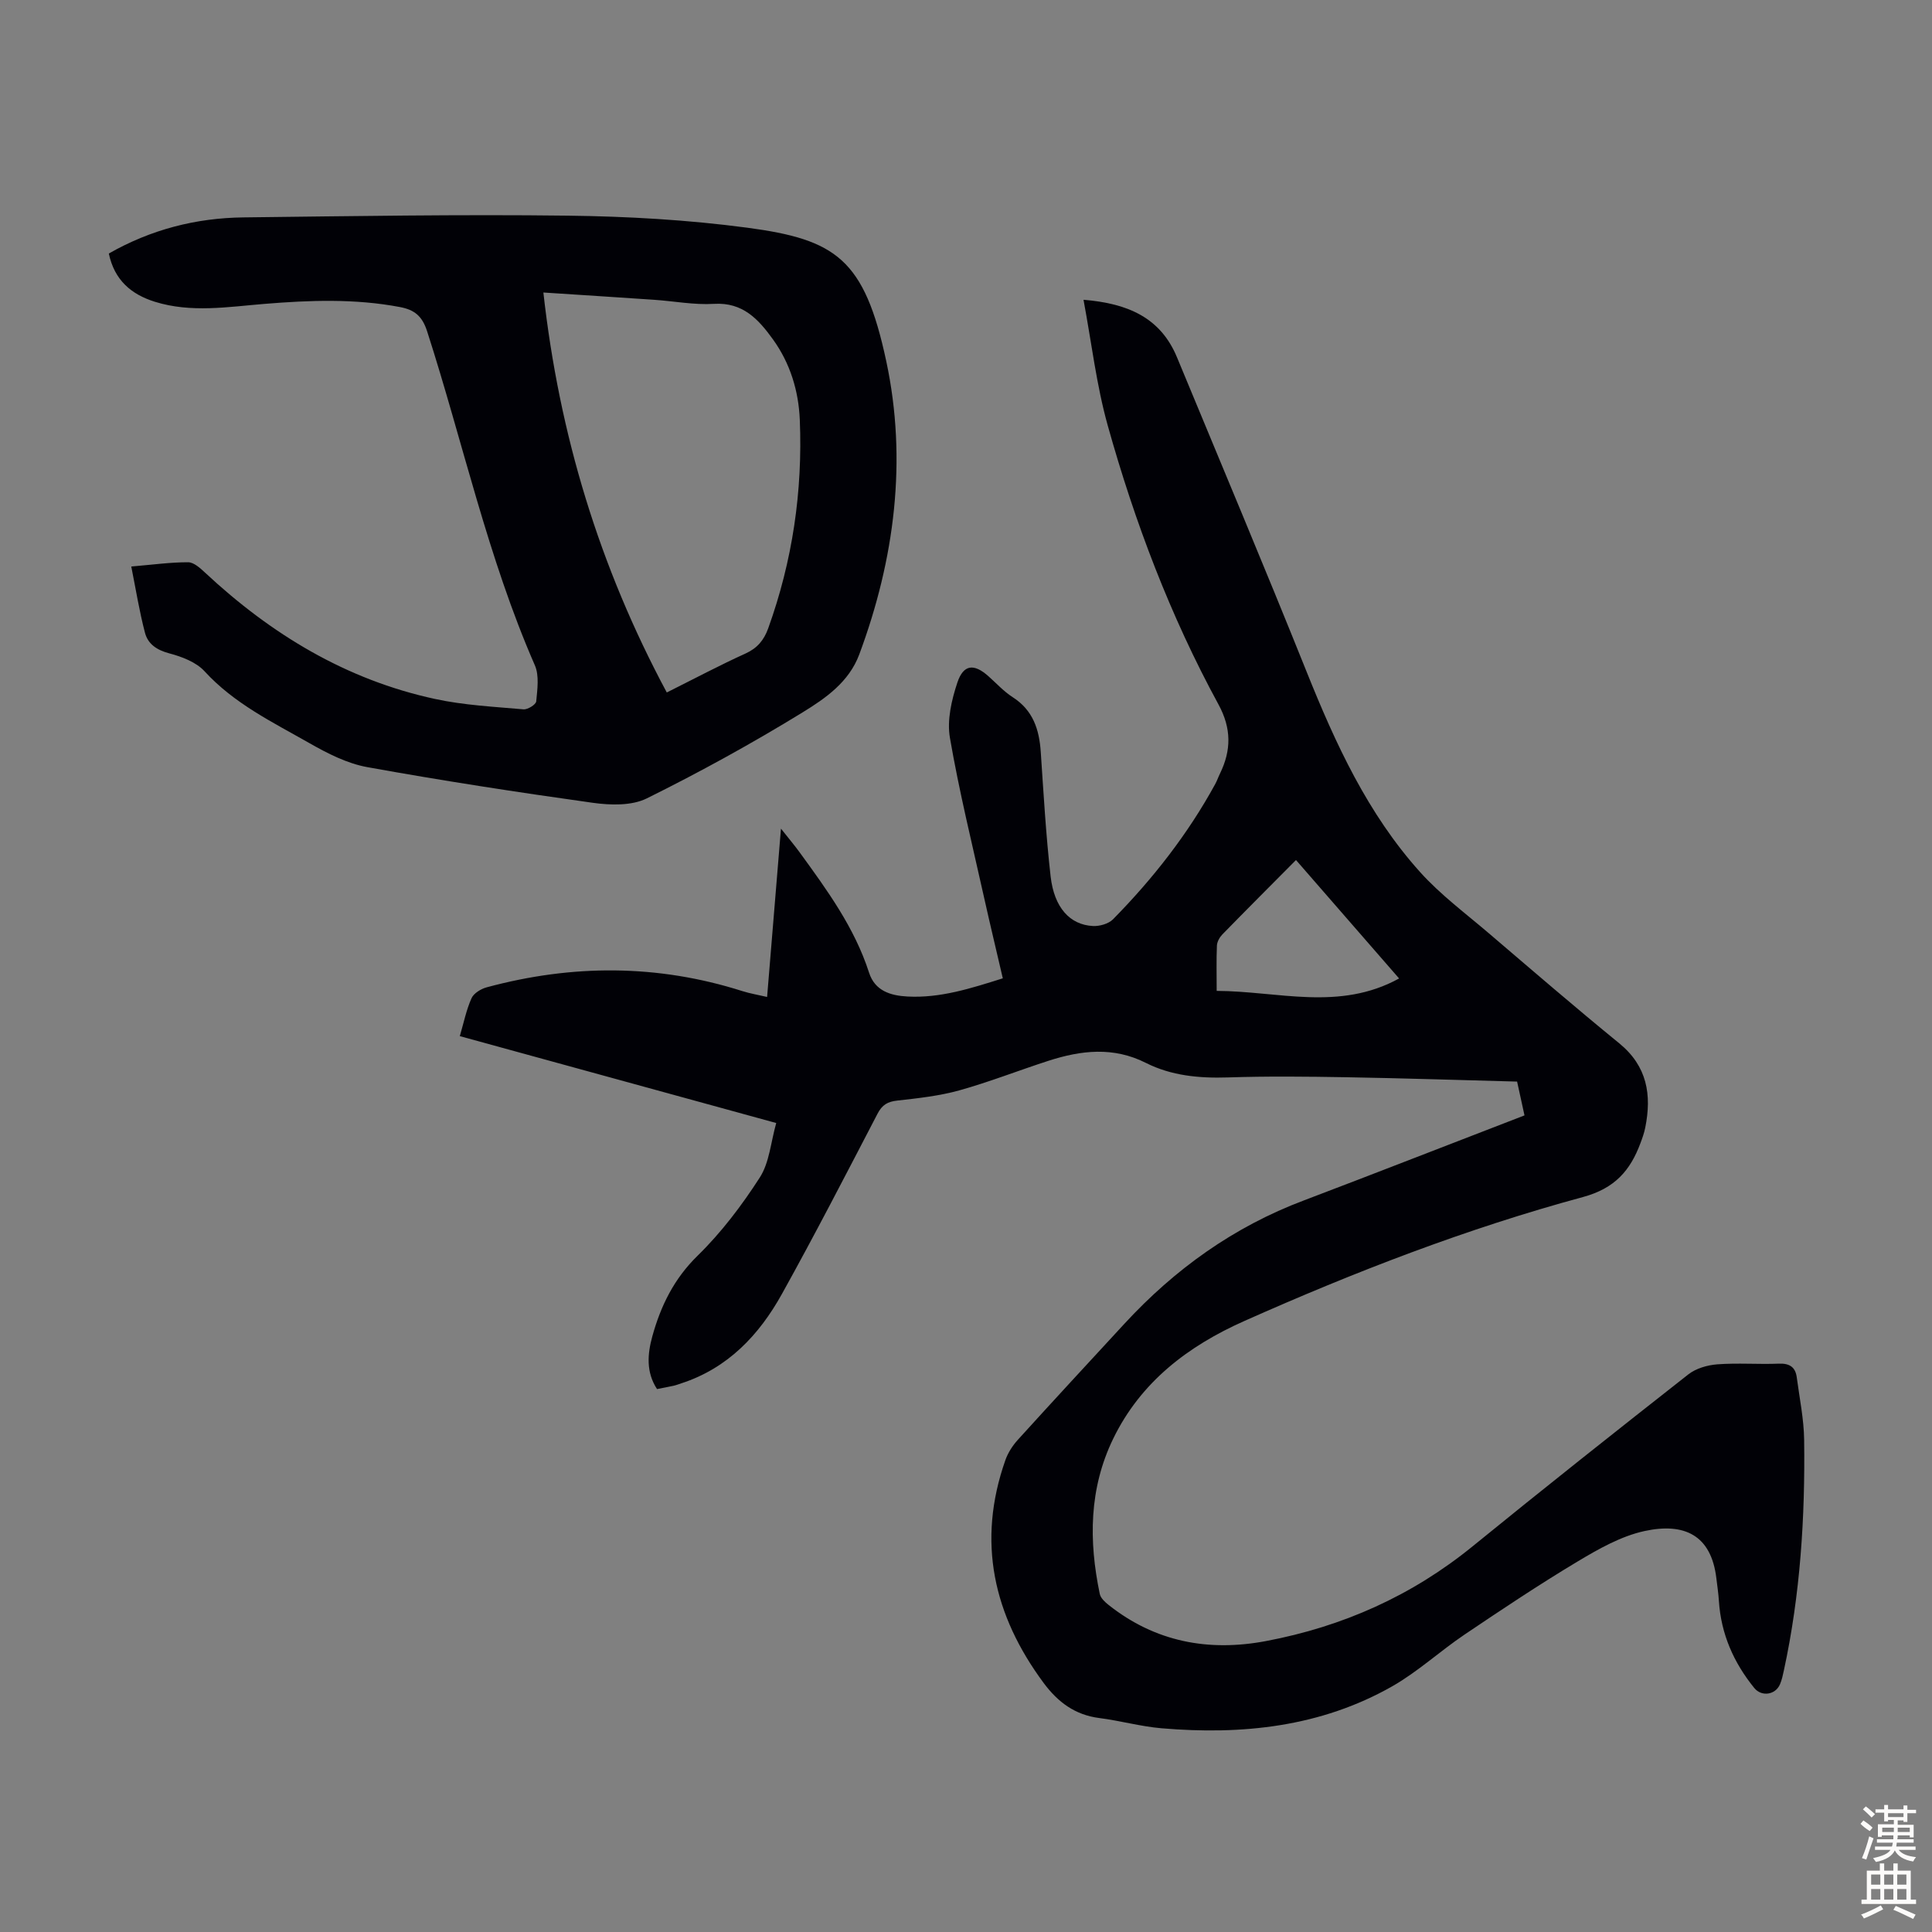
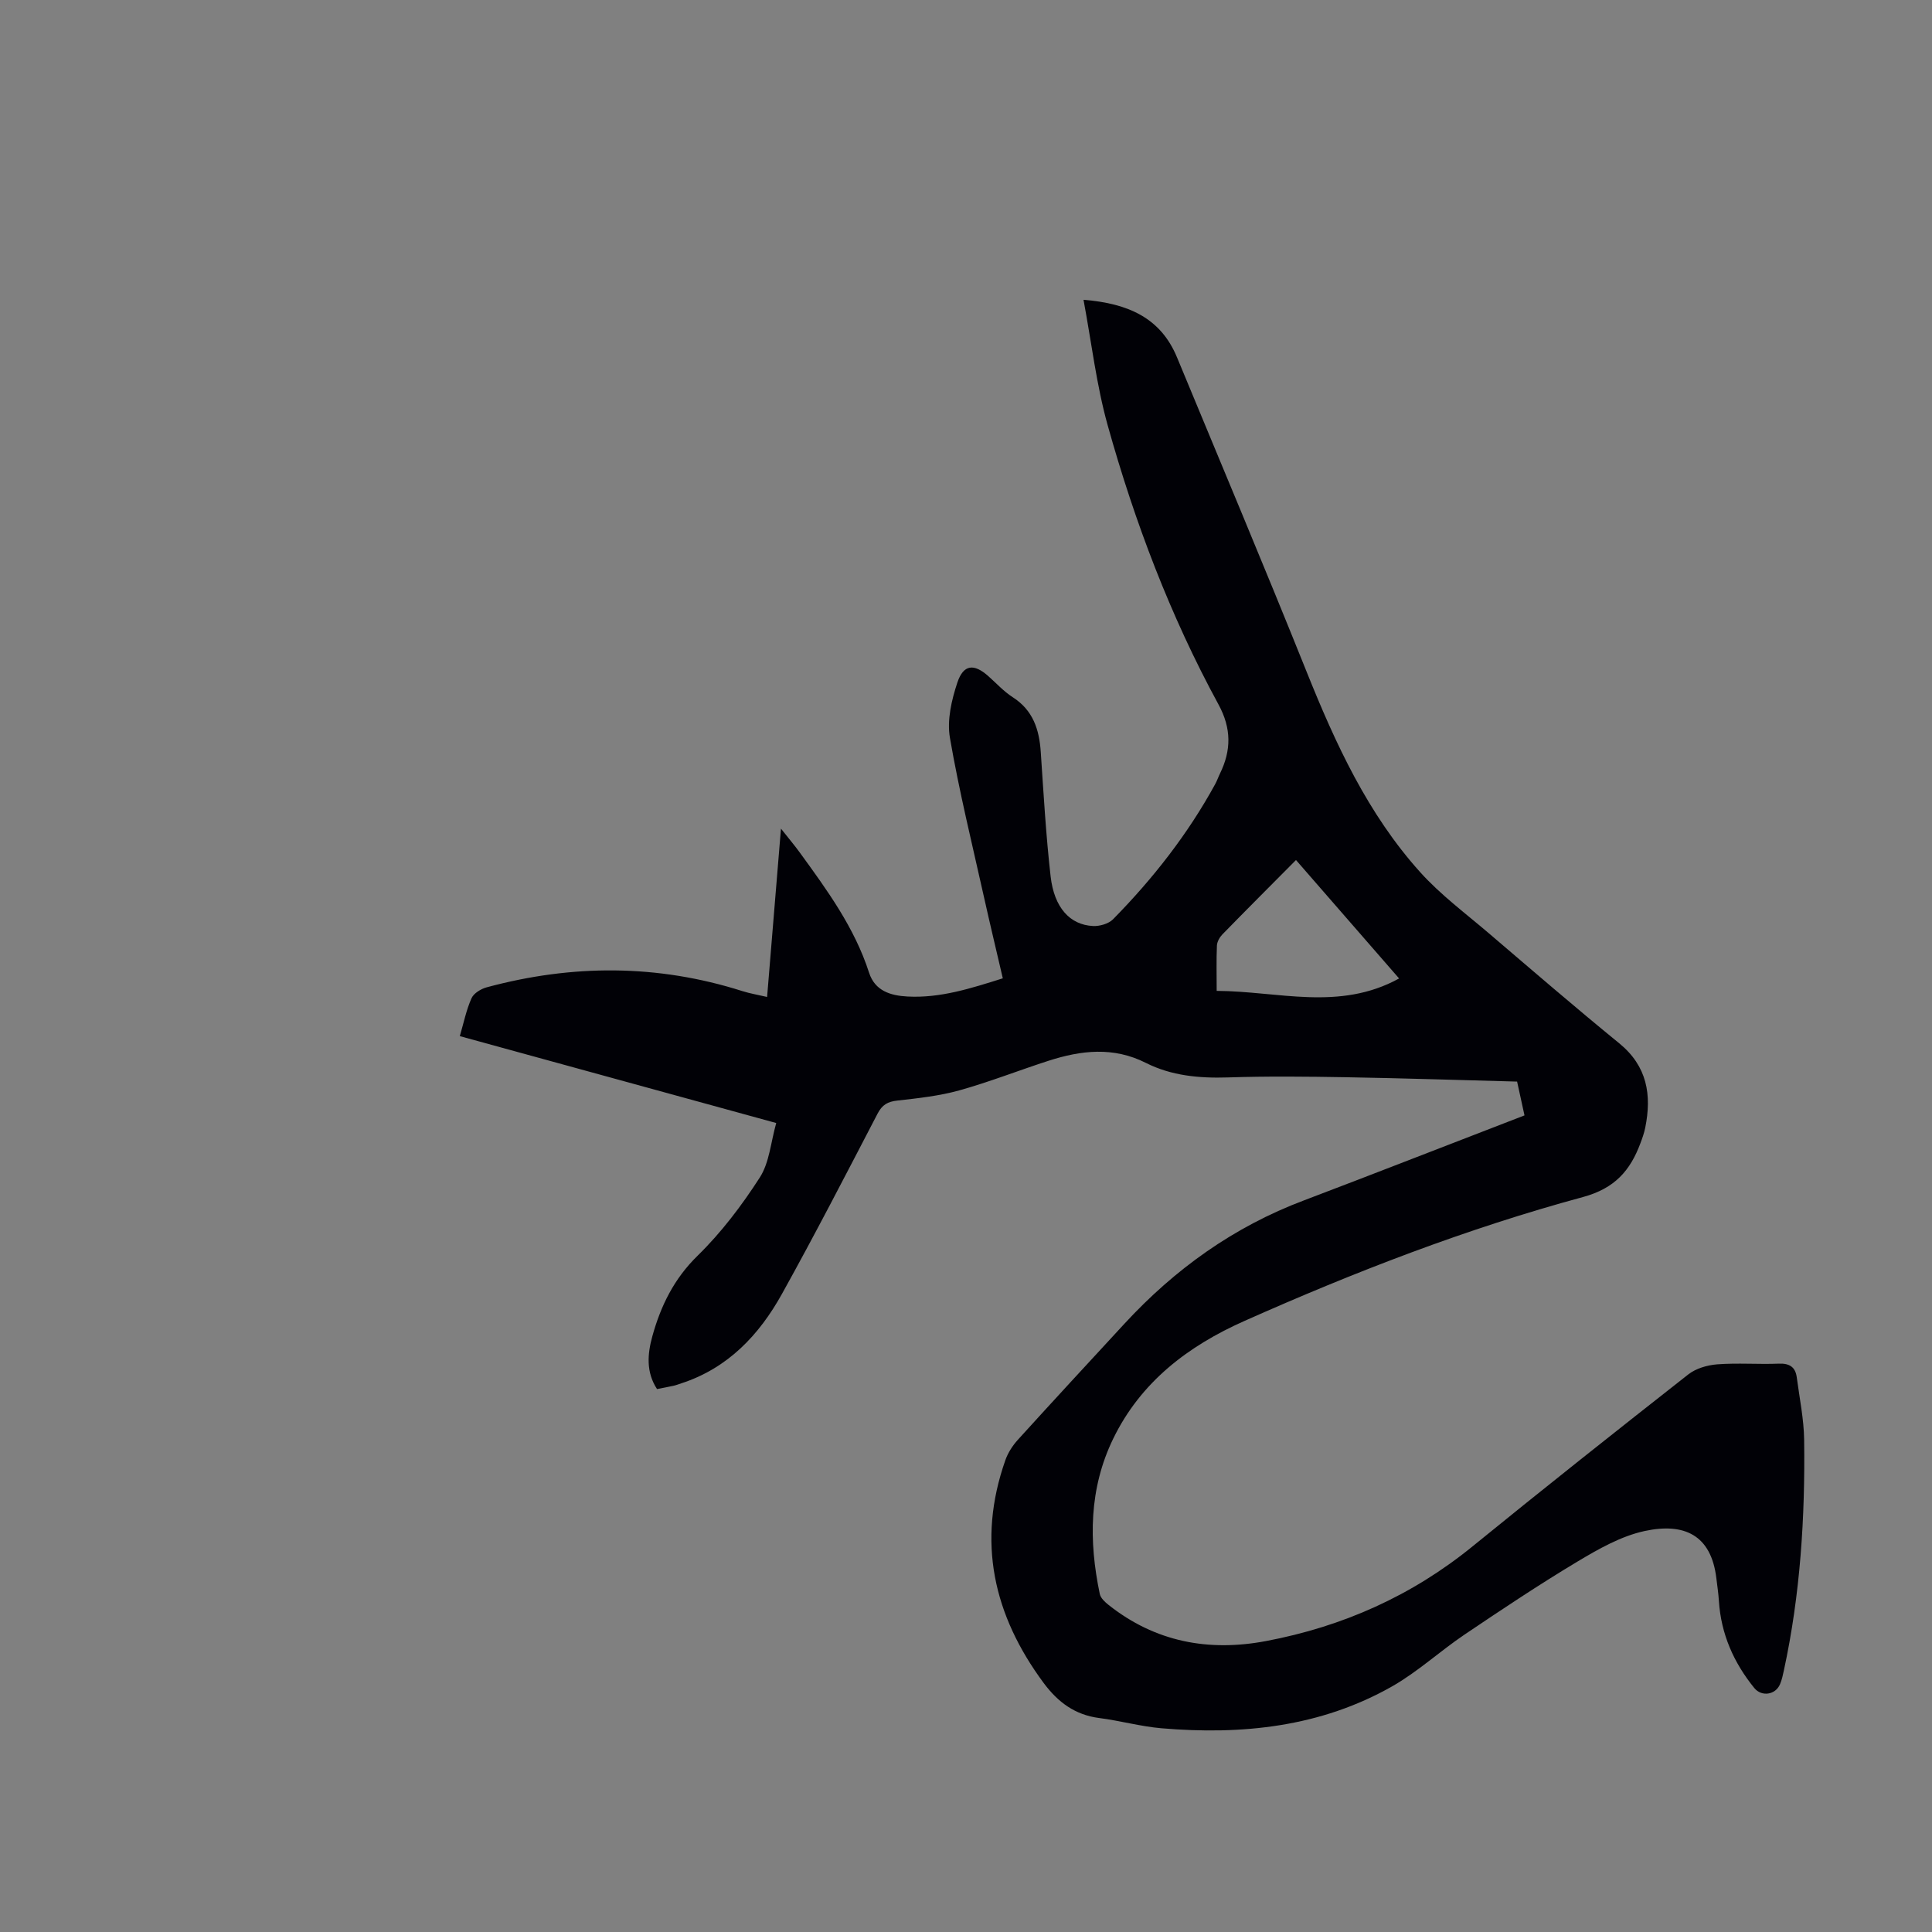
<svg xmlns="http://www.w3.org/2000/svg" enable-background="new 0 0 400 400" viewBox="0 0 400 400">
  <rect x="0" y="0" width="400" height="400" fill="#808080" stroke="none" />
  <path d="m315.63 230.93c-.54-2.49-1.02-4.66-1.53-7-11.9-.31-23.63-.7-35.36-.9-8.17-.14-16.35-.23-24.52.04-5.93.19-11.68-.34-16.96-3-6.75-3.41-13.42-2.62-20.17-.45-6.16 1.99-12.21 4.38-18.44 6.12-4.16 1.16-8.55 1.64-12.86 2.12-2 .22-3.14.86-4.1 2.71-6.5 12.49-12.96 25.02-19.8 37.33-4.72 8.5-11.19 15.36-20.82 18.5-.53.17-1.05.38-1.59.5-1.08.24-2.18.44-3.45.69-2.3-3.51-1.98-7.28-.97-10.93 1.74-6.29 4.47-11.89 9.37-16.68s9.15-10.4 12.87-16.18c2-3.1 2.28-7.31 3.41-11.29-22.2-6.1-43.71-12-65.51-17.99.82-2.81 1.35-5.45 2.42-7.84.46-1.04 1.96-1.95 3.16-2.27 17.71-4.78 35.36-4.8 52.93.79 1.58.5 3.23.77 5.11 1.21.94-11.48 1.87-22.71 2.87-34.85 1.62 2.05 2.81 3.45 3.89 4.94 5.66 7.78 11.34 15.54 14.35 24.88 1.21 3.77 4.44 4.76 7.99 4.94 6.72.35 12.99-1.65 19.7-3.77-1.32-5.7-2.65-11.21-3.88-16.74-2.45-11-5.16-21.96-7.07-33.06-.63-3.64.34-7.82 1.54-11.43 1.27-3.79 3.44-3.96 6.37-1.37 1.68 1.48 3.21 3.19 5.08 4.39 4.22 2.7 5.51 6.69 5.82 11.37.58 8.59 1.07 17.2 2.04 25.75.74 6.46 4 10.02 8.76 10.26 1.38.07 3.23-.45 4.16-1.39 8.27-8.41 15.5-17.64 21.17-28.02.37-.68.62-1.43.97-2.14 2.36-4.83 2.39-9.36-.3-14.31-9.98-18.33-17.35-37.77-22.95-57.82-2.32-8.31-3.32-16.98-5-25.97 9.34.75 15.99 3.8 19.35 11.9 8.98 21.68 18.09 43.3 26.83 65.08 5.99 14.93 12.66 29.45 23.51 41.51 4.23 4.7 9.43 8.56 14.27 12.7 8.94 7.63 17.84 15.31 26.95 22.74 5.8 4.73 6.76 10.68 5.39 17.47-.22 1.09-.6 2.16-.99 3.2-2.11 5.68-5.31 9.37-11.89 11.16-24.08 6.52-47.35 15.53-70.13 25.67-11.6 5.16-21.43 12.59-27.15 24.38-5.01 10.33-5.07 21.16-2.77 32.14.18.85 1.06 1.66 1.8 2.25 9.66 7.67 20.69 9.74 32.58 7.5 15.87-2.99 30.21-9.36 42.82-19.63 14.75-12.01 29.67-23.83 44.64-35.58 1.59-1.25 3.94-1.93 6-2.09 4.23-.32 8.51.03 12.76-.14 2.22-.09 3.42.72 3.7 2.83.57 4.31 1.47 8.63 1.53 12.95.21 16.03-.79 31.97-4.19 47.7-.21.98-.42 1.98-.81 2.9-.94 2.21-3.81 2.63-5.32.78-4.27-5.26-6.89-11.19-7.33-18.02-.1-1.56-.33-3.11-.52-4.66-1.06-9.05-6.7-11.59-14.85-9.83-4.87 1.05-9.54 3.71-13.9 6.32-7.96 4.77-15.69 9.93-23.39 15.12-5.09 3.43-9.67 7.69-14.97 10.71-14.83 8.43-31.09 10.11-47.77 8.69-4.32-.37-8.57-1.57-12.89-2.12-5.01-.64-8.55-3.28-11.49-7.23-10.44-14.07-13.88-29.32-7.95-46.16.53-1.52 1.49-3 2.57-4.2 7.29-8.04 14.67-16.01 22.03-23.99 10.47-11.36 22.69-20.13 37.24-25.6 15.1-5.73 30.18-11.64 45.64-17.59zm-47.31-52.87c-5.33 5.37-10.31 10.35-15.24 15.4-.57.59-1.09 1.51-1.13 2.3-.13 2.99-.05 5.99-.05 9.39 12.75.06 25.37 4.25 37.77-2.57-7.15-8.22-14.11-16.2-21.35-24.52z" fill="#010106" />
-   <path d="m27.18 117.29c4.47-.38 8.12-.89 11.77-.88 1.19 0 2.52 1.23 3.53 2.17 13.67 12.75 29.21 22.17 47.62 26.14 5.97 1.29 12.17 1.6 18.28 2.14.87.08 2.58-.99 2.64-1.65.23-2.48.65-5.32-.28-7.46-9.76-22.31-14.88-46.11-22.31-69.16-1.01-3.13-2.58-4.44-5.63-5.02-9.34-1.77-18.7-1.42-28.08-.65-7.56.62-15.15 1.89-22.65-.44-4.9-1.53-8.38-4.48-9.54-9.99 8.71-4.97 18.04-7.37 27.9-7.48 22.38-.26 44.77-.64 67.14-.36 12.38.15 24.84.86 37.11 2.49 18.43 2.45 24.29 6.49 28.81 27.64 4.37 20.46 1.76 40.96-5.58 60.69-2.14 5.76-7.02 9.12-11.74 12.02-10.46 6.42-21.26 12.36-32.26 17.81-3.14 1.55-7.53 1.42-11.19.91-15.59-2.18-31.17-4.58-46.66-7.38-4.17-.75-8.24-2.83-11.98-4.96-7.63-4.35-15.6-8.19-21.73-14.89-1.74-1.9-4.7-3.02-7.31-3.71-2.59-.69-4.43-1.93-5.04-4.32-1.14-4.35-1.86-8.83-2.82-13.66zm110.87 26.08c5.88-2.94 11.01-5.67 16.29-8.06 2.46-1.12 3.82-2.77 4.71-5.22 5.03-13.97 7.15-28.39 6.54-43.18-.25-5.98-1.99-11.7-5.56-16.65-2.99-4.14-6.22-7.71-12.21-7.35-4.09.25-8.24-.56-12.37-.84-7.33-.5-14.66-.97-22.95-1.51 3.29 29.49 11.62 56.83 25.55 82.81z" fill="#010106" />
  <g fill="#fcfbfa">
-     <path d="m385.2 377.6.6-.7c.6.4 1.3.9 1.9 1.5l-.6.7c-.8-.5-1.4-1-1.9-1.5zm.3 7.1c.6-1.4 1.1-2.9 1.5-4.5.3.1.6.3.9.4-.5 1.4-1 2.9-1.5 4.4zm.2-10.1.6-.6c.7.5 1.3 1.1 1.9 1.6l-.7.7c-.6-.6-1.2-1.2-1.8-1.7zm8.4-.8h.8v.9h1.8v.7h-1.8v1.8h-.8v-.3h-1.2v.9h3.3v2.6h-.8v-.4h-2.5c0 .3 0 .6-.1.8h3.4v.7h-3.5c0 .3-.1.6-.1.8h4v.7h-3.5c.7.9 1.9 1.3 3.6 1.5-.2.2-.4.5-.6.9-1.9-.3-3.2-1.1-3.8-2.3-.5 1.1-1.8 2-3.9 2.4-.2-.3-.4-.5-.6-.8 1.9-.4 3.1-.9 3.6-1.7h-3.2v-.7h3.5c.1-.2.1-.5.2-.8h-3.3v-.7h3.4c0-.2 0-.5 0-.8h-2.4v.3h-.8v-2.6h3.3v-.9h-1.2v.3h-.8v-1.8h-1.8v-.7h1.8v-.9h.8v.9h3.2zm-4.4 5.5h2.4c0-.3 0-.6 0-.9h-2.4zm1.2-3.1h3.2v-.8h-3.2zm4.4 2.2h-2.4v.9h2.5v-.9z" />
-     <path d="m389.2 385.8h.9v1.5h1.9v-1.5h.9v1.5h2.7v6h1.1v.9h-11.3v-.9h1.1v-6h2.7zm.2 8.7.5.8c-1.2.6-2.5 1.3-4 1.9-.2-.3-.3-.6-.6-.8 1.6-.6 3-1.3 4.1-1.9zm-2-4.3h1.9v-2.1h-1.9zm0 3.1h1.9v-2.2h-1.9zm2.7-3.1h1.9v-2.1h-1.9zm0 3.1h1.9v-2.2h-1.9zm2.4 1.3c1.4.6 2.7 1.2 4.1 1.8l-.5.9c-1.5-.7-2.8-1.4-4.1-1.9zm2.2-6.5h-1.9v2.1h1.9zm-1.9 5.2h1.9v-2.2h-1.9z" />
-   </g>
+     </g>
</svg>